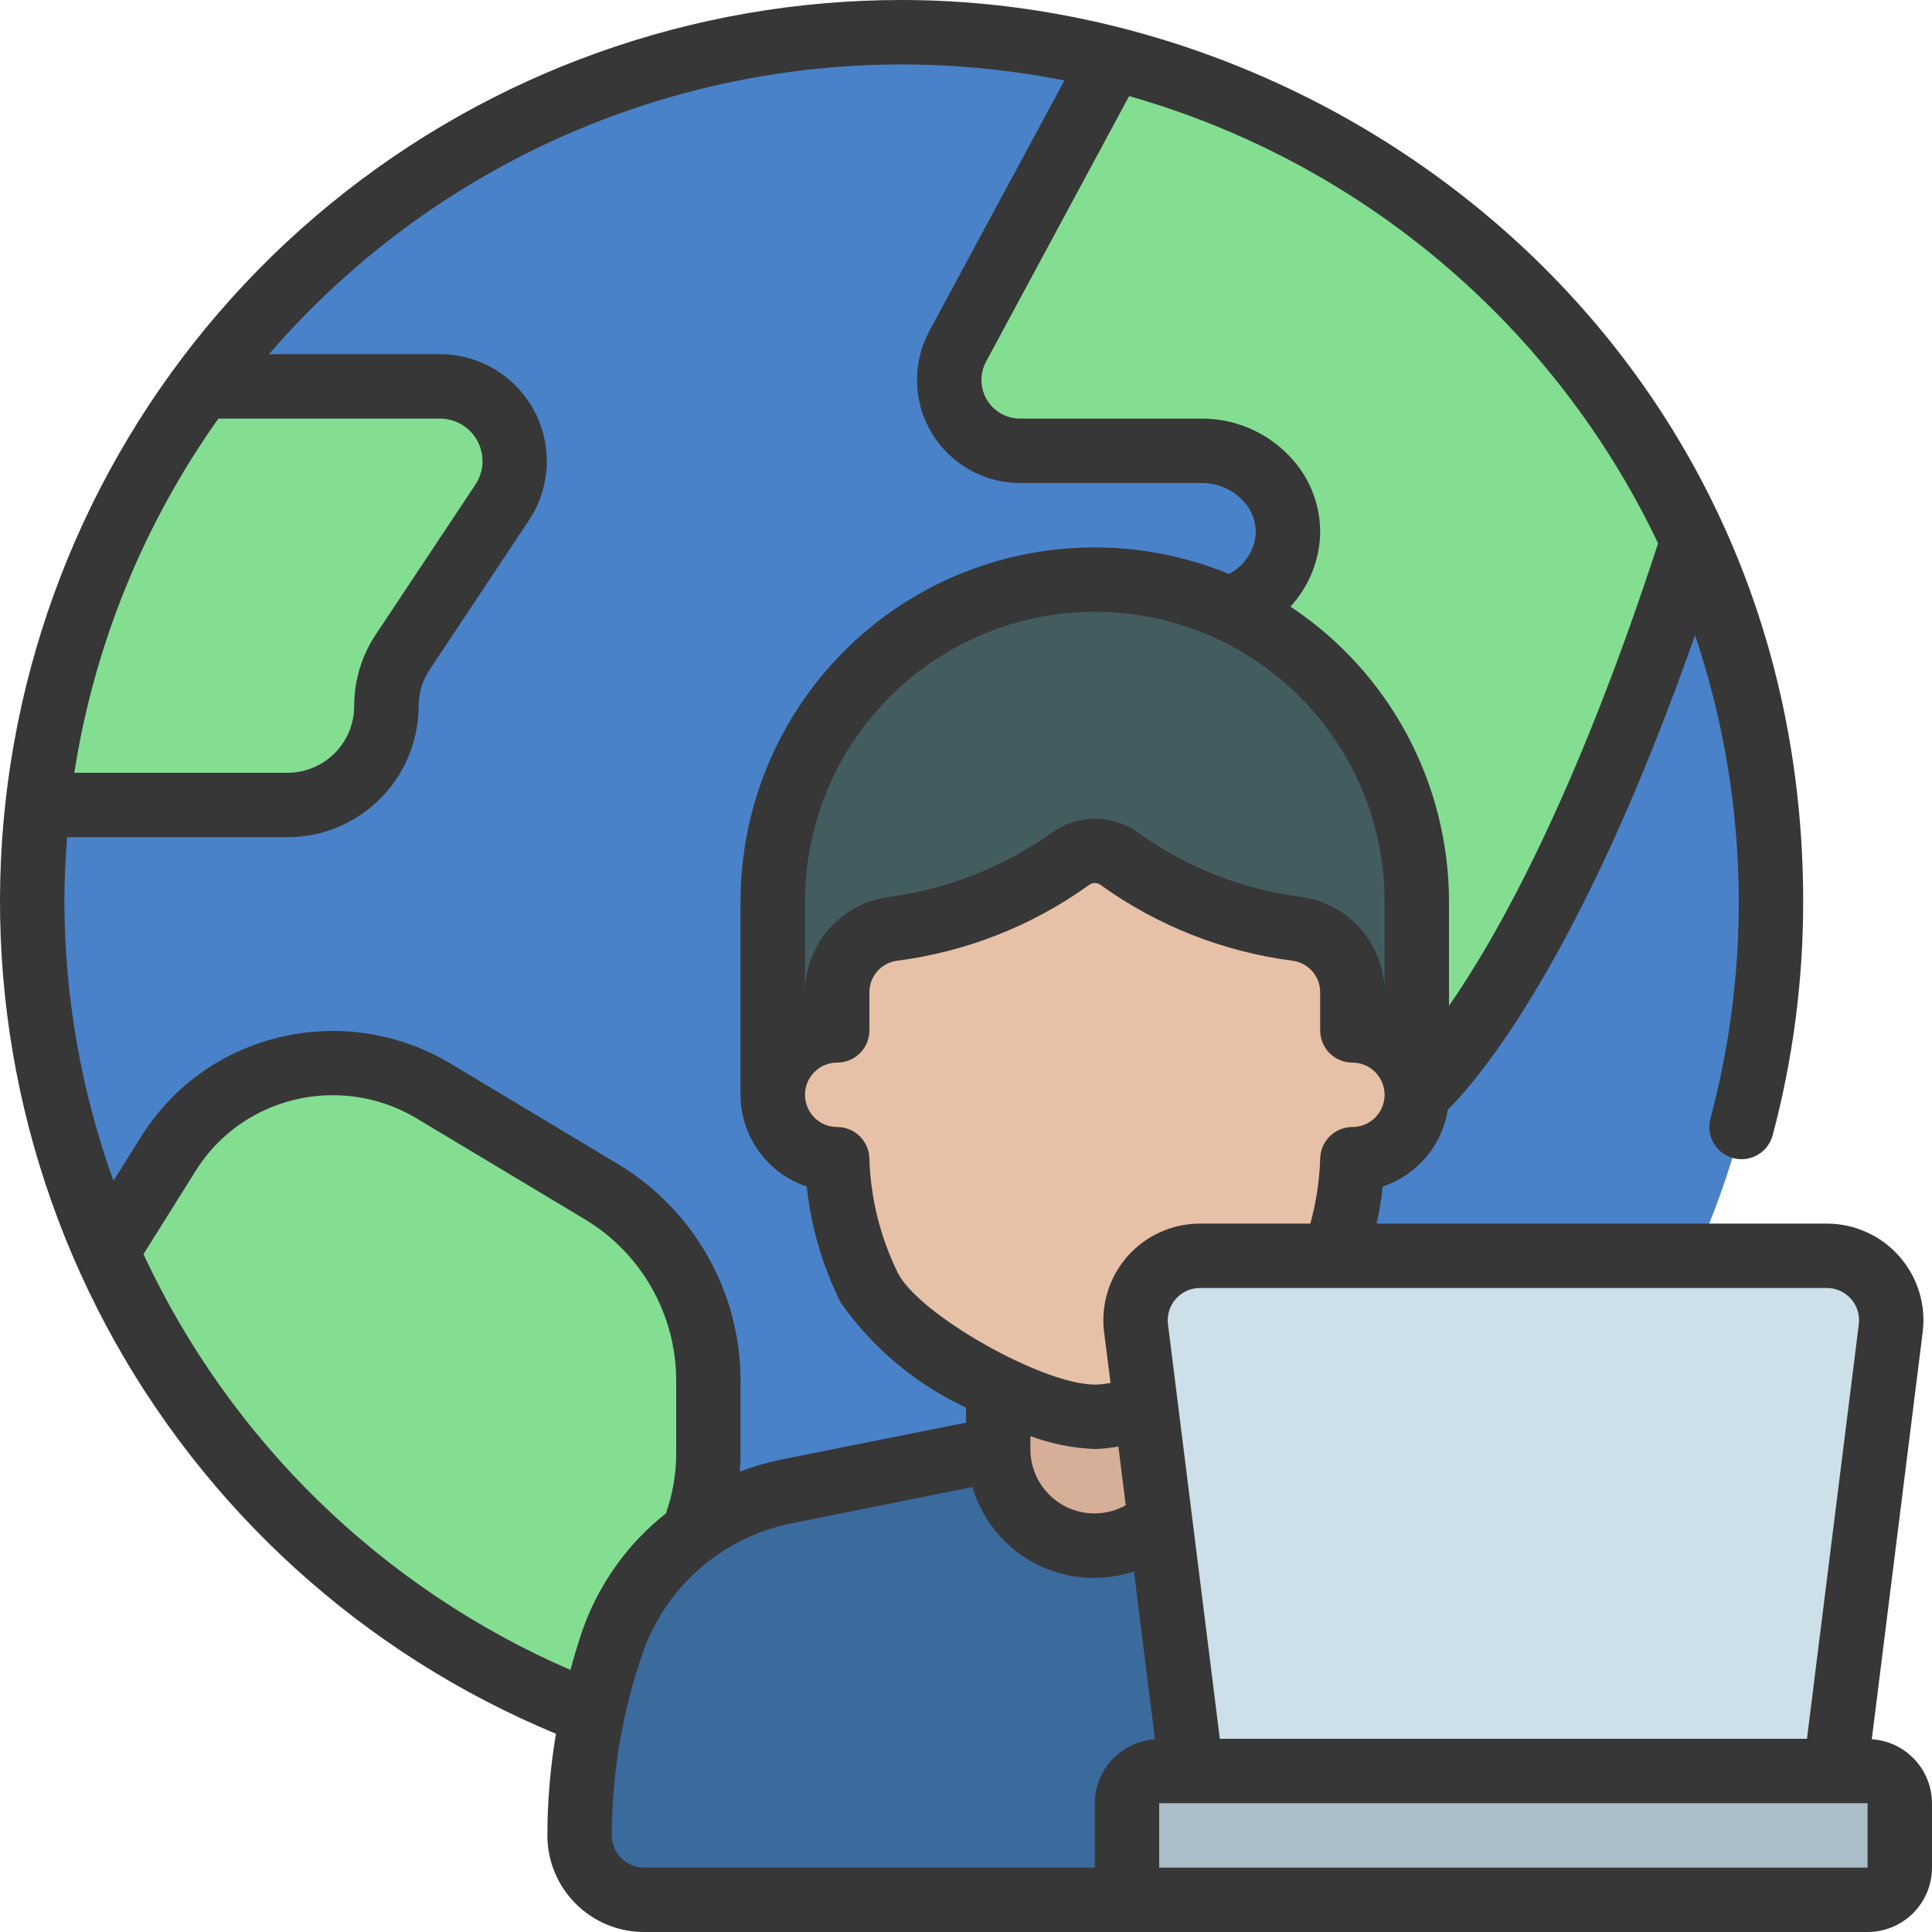
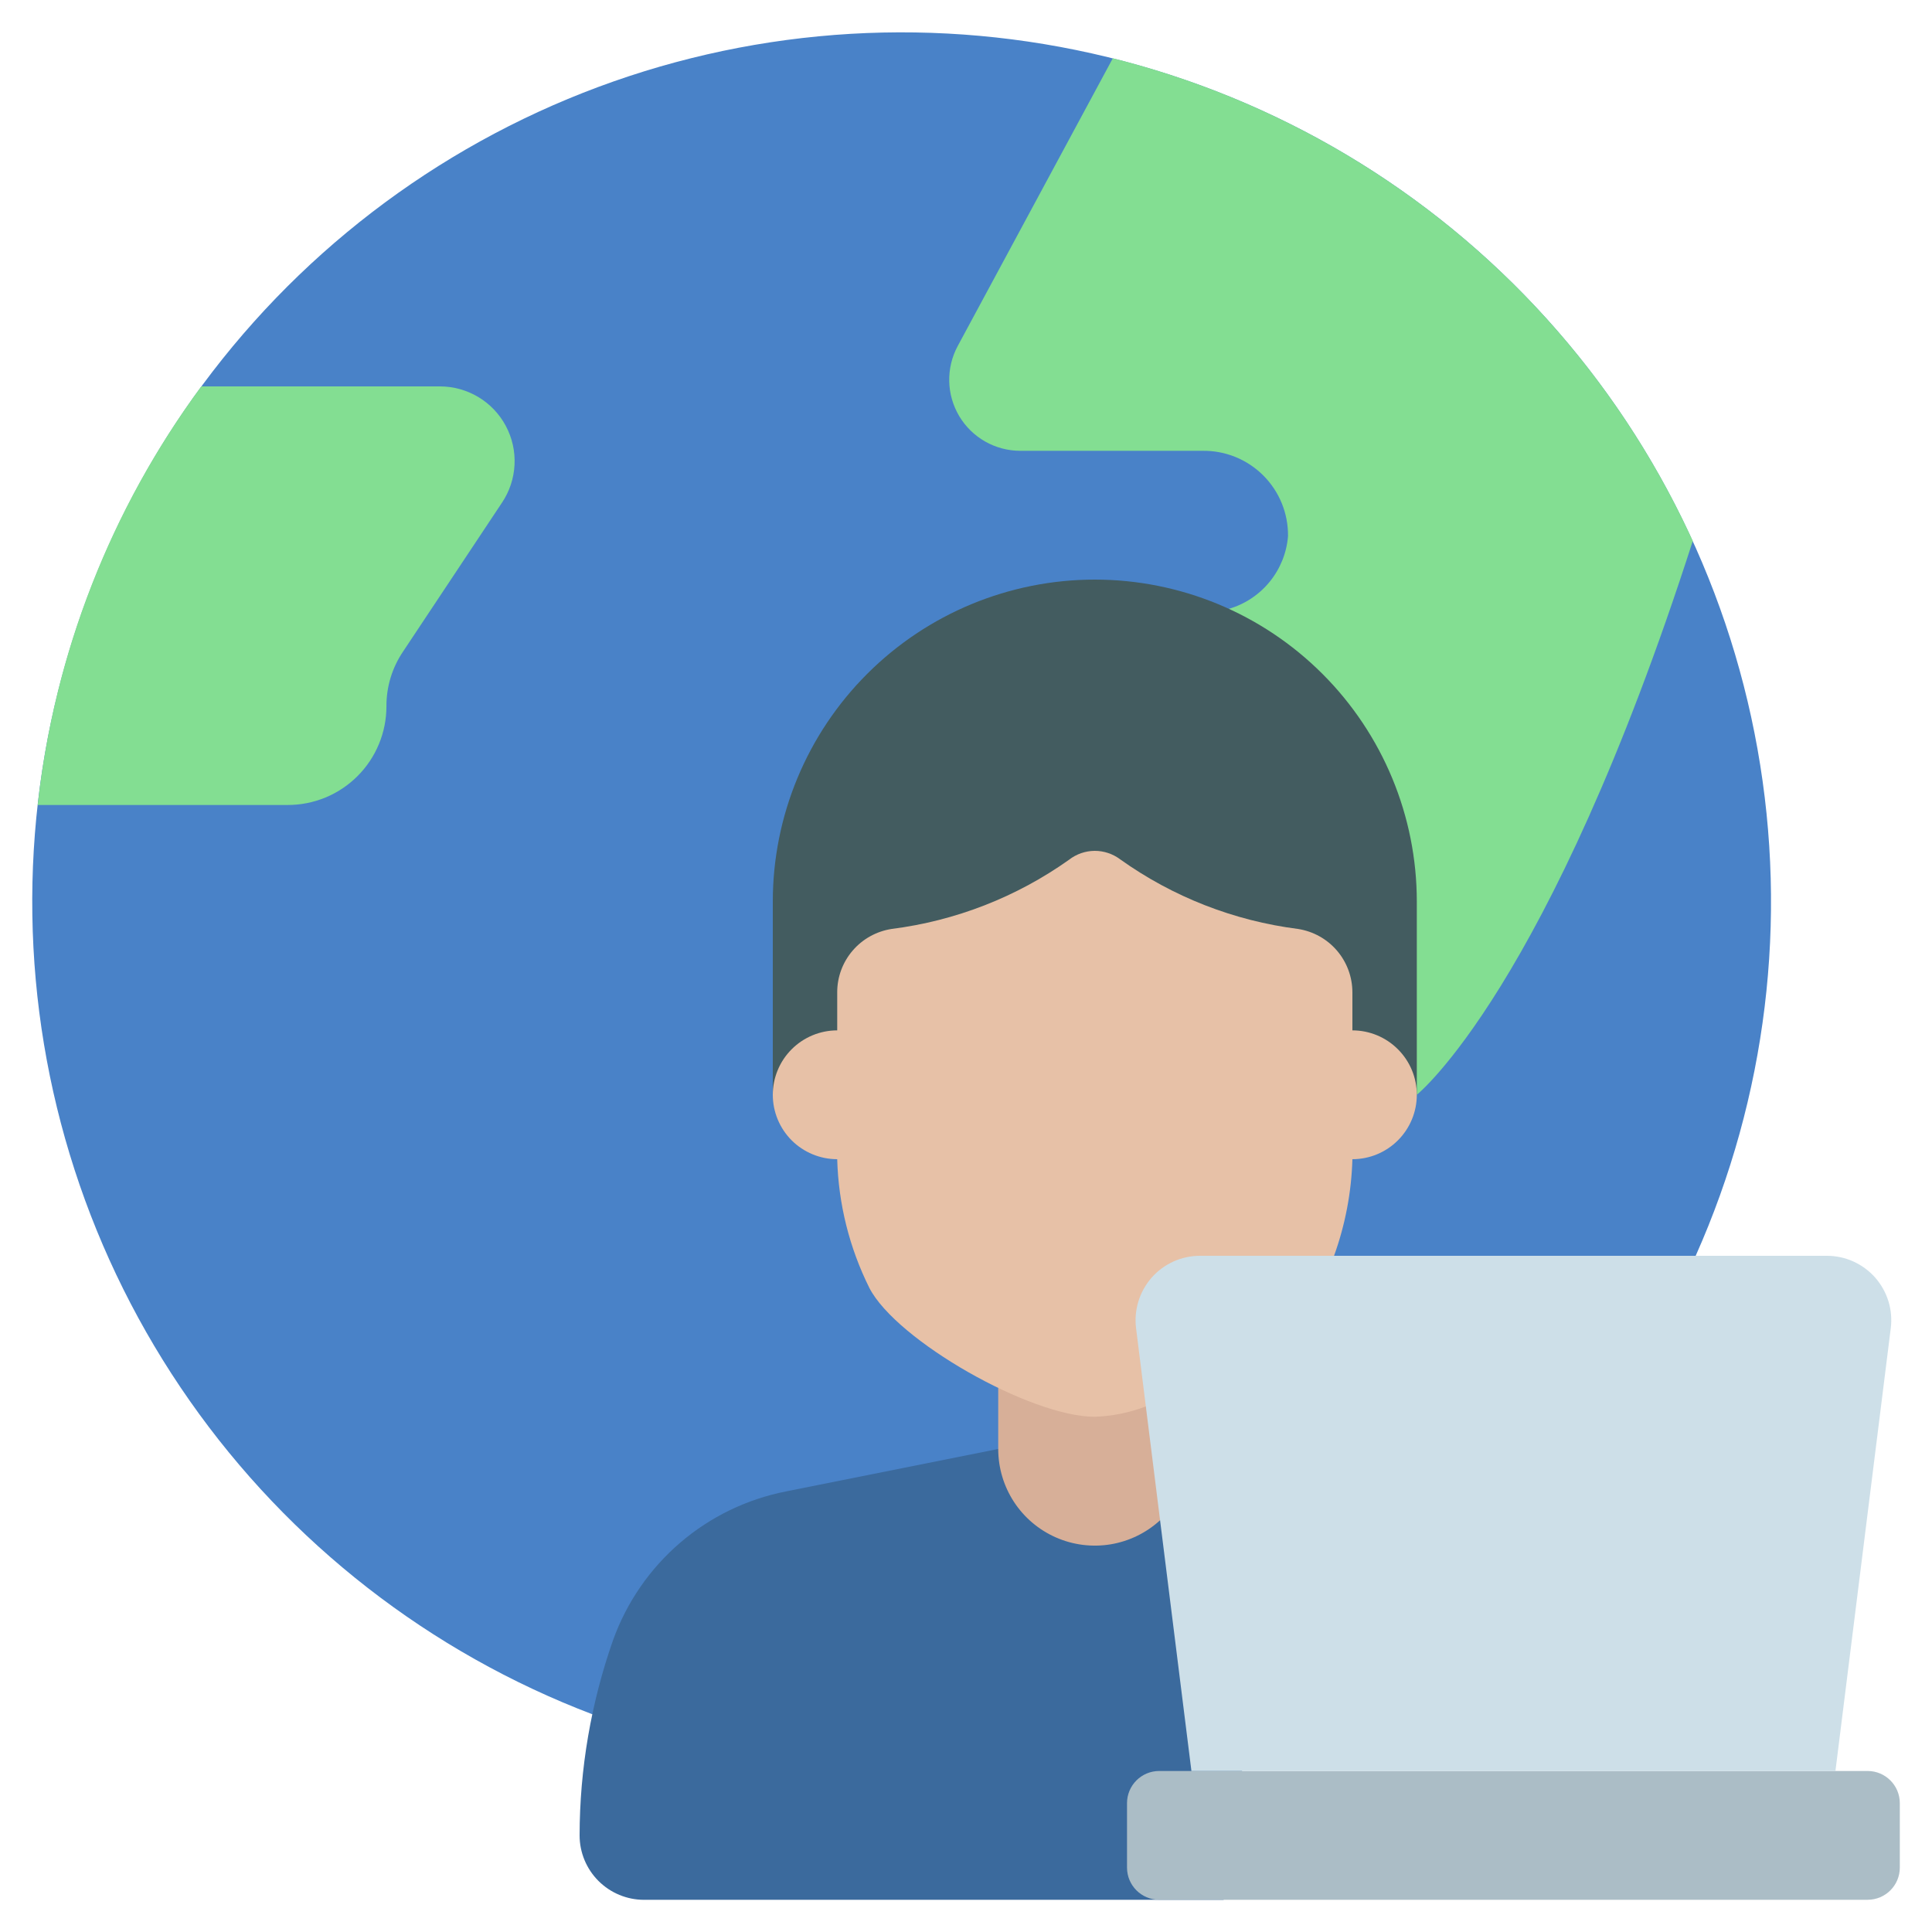
<svg xmlns="http://www.w3.org/2000/svg" width="50" height="50" viewBox="0 0 50 50" fill="none">
  <g clip-path="url(#clip0_133_4239)">
    <path d="M15.334 44.367C11.124 42.765 7.492 39.938 4.908 36.249C2.323 32.561 0.905 28.182 0.837 23.679C0.768 19.176 2.053 14.756 4.524 10.991C6.995 7.226 10.54 4.289 14.698 2.56C18.857 0.832 23.439 0.391 27.851 1.295C32.263 2.199 36.302 4.406 39.446 7.631C42.589 10.856 44.693 14.95 45.484 19.384C46.275 23.818 45.718 28.387 43.884 32.5L15.334 44.367Z" fill="#4982C8" />
-     <path d="M18.334 35.725V37.642C18.336 38.329 18.209 39.01 17.959 39.65L15.434 44.325L15.334 44.367C12.528 43.298 9.965 41.68 7.793 39.608C5.621 37.536 3.884 35.051 2.684 32.3L4.359 29.858C4.812 29.14 5.439 28.547 6.181 28.134C6.924 27.722 7.759 27.504 8.609 27.5C9.519 27.502 10.411 27.749 11.192 28.217L15.567 30.842C16.411 31.347 17.11 32.062 17.594 32.918C18.079 33.774 18.334 34.741 18.334 35.725Z" fill="#83DE92" />
    <path d="M12.992 13.008L10.434 16.858C10.15 17.276 9.999 17.77 10.001 18.275C10.001 18.611 9.936 18.944 9.807 19.255C9.679 19.566 9.49 19.848 9.253 20.085C9.015 20.323 8.733 20.512 8.422 20.64C8.111 20.768 7.778 20.834 7.442 20.833H0.976C1.405 16.912 2.865 13.174 5.209 10H11.384C11.734 10 12.078 10.095 12.379 10.275C12.679 10.455 12.925 10.713 13.09 11.022C13.255 11.331 13.334 11.679 13.316 12.029C13.299 12.379 13.187 12.717 12.992 13.008Z" fill="#83DE92" />
    <path d="M43.809 14C40.075 25.608 36.667 28.333 36.667 28.333L31.8 15.758C32.217 15.637 32.586 15.391 32.86 15.055C33.134 14.719 33.299 14.307 33.334 13.875C33.337 13.583 33.282 13.294 33.172 13.024C33.062 12.754 32.898 12.509 32.692 12.303C32.485 12.097 32.239 11.934 31.969 11.825C31.698 11.716 31.409 11.662 31.117 11.667H26.4C26.083 11.666 25.771 11.583 25.495 11.426C25.219 11.269 24.988 11.043 24.825 10.77C24.663 10.497 24.573 10.187 24.566 9.87C24.559 9.552 24.634 9.238 24.784 8.958L28.8 1.508C32.079 2.331 35.131 3.881 37.729 6.043C40.327 8.205 42.405 10.925 43.809 14Z" fill="#83DE92" />
    <path d="M25.833 37.5L20.358 38.595C19.34 38.792 18.39 39.25 17.603 39.925C16.816 40.6 16.218 41.468 15.867 42.443C15.296 44.068 15.002 45.778 15 47.5C15 47.942 15.176 48.366 15.488 48.678C15.801 48.991 16.225 49.167 16.667 49.167H31.667L33.333 37.5H25.833Z" fill="#3B6A9D" />
    <path d="M20 28.333V23.333C20 21.123 20.878 19.004 22.441 17.441C24.004 15.878 26.123 15 28.333 15C30.544 15 32.663 15.878 34.226 17.441C35.789 19.004 36.667 21.123 36.667 23.333V28.333H20Z" fill="#435C60" />
    <path d="M25.834 35.916V37.5C25.834 37.985 25.975 38.46 26.24 38.867C26.506 39.274 26.884 39.594 27.328 39.789C27.773 39.985 28.265 40.046 28.744 39.967C29.223 39.887 29.668 39.67 30.026 39.341L30.834 35.833L25.834 35.916Z" fill="#D7AF98" />
    <path d="M34.525 32.5C34.815 31.697 34.976 30.853 35 30C35.442 30 35.866 29.824 36.178 29.512C36.491 29.199 36.667 28.775 36.667 28.333C36.667 27.891 36.491 27.467 36.178 27.155C35.866 26.842 35.442 26.666 35 26.666V25.683C35 25.286 34.858 24.902 34.6 24.601C34.342 24.3 33.984 24.102 33.592 24.041C31.933 23.83 30.353 23.212 28.992 22.241C28.801 22.097 28.567 22.019 28.328 22.02C28.088 22.022 27.856 22.103 27.667 22.25C26.307 23.216 24.73 23.831 23.075 24.041C22.683 24.102 22.325 24.3 22.067 24.601C21.808 24.902 21.666 25.286 21.667 25.683V26.666C21.225 26.666 20.801 26.842 20.488 27.155C20.176 27.467 20 27.891 20 28.333C20 28.775 20.176 29.199 20.488 29.512C20.801 29.824 21.225 30 21.667 30C21.698 31.158 21.983 32.296 22.5 33.333C23.2 34.691 26.667 36.666 28.333 36.666C28.784 36.65 29.229 36.56 29.65 36.4L34.525 32.5Z" fill="#E7C1A7" />
    <path d="M48.334 45.833H30C29.54 45.833 29.167 46.206 29.167 46.666V48.333C29.167 48.793 29.54 49.166 30 49.166H48.334C48.794 49.166 49.167 48.793 49.167 48.333V46.666C49.167 46.206 48.794 45.833 48.334 45.833Z" fill="#ABBDC6" />
    <path d="M47.279 32.5H31.056C30.819 32.5 30.586 32.55 30.37 32.647C30.155 32.745 29.962 32.886 29.806 33.063C29.65 33.241 29.533 33.449 29.463 33.675C29.393 33.901 29.372 34.139 29.401 34.373L30.834 45.833H47.501L48.933 34.373C48.962 34.139 48.942 33.901 48.872 33.675C48.802 33.449 48.685 33.241 48.529 33.063C48.372 32.886 48.18 32.745 47.965 32.647C47.749 32.55 47.515 32.5 47.279 32.5Z" fill="#CDDFE8" />
-     <path d="M48.442 45.011L49.759 34.477C49.803 34.125 49.772 33.768 49.667 33.429C49.562 33.09 49.387 32.778 49.152 32.512C48.918 32.246 48.629 32.033 48.306 31.888C47.983 31.742 47.633 31.667 47.278 31.667H35.627C35.697 31.35 35.751 31.029 35.787 30.707C36.222 30.561 36.608 30.299 36.905 29.95C37.201 29.6 37.396 29.176 37.468 28.723C38.316 27.872 40.947 24.752 43.868 16.438C45.227 20.479 45.365 24.831 44.266 28.951C44.208 29.164 44.238 29.392 44.349 29.583C44.459 29.775 44.641 29.914 44.855 29.972C45.068 30.029 45.296 29.999 45.487 29.889C45.679 29.778 45.818 29.596 45.876 29.383C46.402 27.409 46.668 25.376 46.666 23.333C46.666 9.167 34.973 1.40068e-06 23.333 1.40068e-06C17.937 -0.002 12.707 1.867 8.535 5.289C4.362 8.71 1.505 13.473 0.45 18.765C-0.605 24.057 0.208 29.551 2.749 34.311C5.291 39.071 9.404 42.803 14.388 44.87C14.242 45.739 14.167 46.619 14.166 47.5C14.166 48.163 14.43 48.799 14.899 49.268C15.367 49.737 16.003 50 16.666 50H48.333C48.775 50 49.199 49.824 49.512 49.512C49.824 49.199 50 48.775 50 48.333V46.667C49.998 46.245 49.836 45.839 49.547 45.532C49.258 45.225 48.863 45.038 48.442 45.011ZM47.903 33.615C47.982 33.703 48.041 33.807 48.076 33.92C48.111 34.033 48.121 34.153 48.106 34.27L46.764 45H31.569L30.227 34.27C30.213 34.153 30.223 34.034 30.258 33.921C30.293 33.808 30.351 33.703 30.43 33.615C30.508 33.526 30.604 33.455 30.712 33.407C30.82 33.358 30.937 33.333 31.055 33.333H47.278C47.396 33.333 47.514 33.357 47.621 33.406C47.729 33.455 47.825 33.526 47.903 33.615ZM26.666 37.167C27.201 37.365 27.763 37.478 28.333 37.5C28.538 37.495 28.742 37.473 28.944 37.435L29.134 38.957C28.881 39.098 28.595 39.17 28.305 39.167C28.015 39.163 27.732 39.084 27.482 38.937C27.233 38.789 27.026 38.579 26.883 38.327C26.74 38.075 26.665 37.79 26.666 37.5V37.167ZM35 29.167C34.779 29.167 34.567 29.255 34.41 29.411C34.254 29.567 34.166 29.779 34.166 30C34.146 30.564 34.061 31.123 33.911 31.667H31.055C30.7 31.667 30.35 31.742 30.027 31.888C29.704 32.033 29.415 32.246 29.18 32.512C28.946 32.778 28.77 33.09 28.666 33.429C28.561 33.768 28.53 34.125 28.574 34.477L28.741 35.789C28.607 35.817 28.47 35.832 28.333 35.833C26.985 35.833 23.796 34.029 23.241 32.953C22.788 32.035 22.535 31.032 22.5 30.008C22.501 29.898 22.48 29.789 22.439 29.687C22.397 29.585 22.336 29.492 22.259 29.414C22.181 29.335 22.089 29.273 21.987 29.231C21.886 29.189 21.777 29.167 21.666 29.167C21.445 29.167 21.233 29.079 21.077 28.923C20.921 28.766 20.833 28.554 20.833 28.333C20.833 28.112 20.921 27.9 21.077 27.744C21.233 27.588 21.445 27.5 21.666 27.5C21.887 27.5 22.099 27.412 22.256 27.256C22.412 27.1 22.5 26.888 22.5 26.667V25.683C22.499 25.486 22.569 25.296 22.696 25.146C22.824 24.996 23.001 24.896 23.196 24.866C24.992 24.638 26.703 23.966 28.174 22.911C28.217 22.875 28.272 22.854 28.328 22.853C28.384 22.852 28.44 22.869 28.485 22.903C29.957 23.963 31.672 24.637 33.471 24.866C33.666 24.897 33.843 24.996 33.97 25.146C34.098 25.296 34.167 25.486 34.166 25.683V26.667C34.166 26.888 34.254 27.1 34.41 27.256C34.567 27.412 34.779 27.5 35 27.5C35.221 27.5 35.433 27.588 35.589 27.744C35.745 27.9 35.833 28.112 35.833 28.333C35.833 28.554 35.745 28.766 35.589 28.923C35.433 29.079 35.221 29.167 35 29.167ZM35.833 23.333V25.683C35.832 25.087 35.618 24.51 35.228 24.058C34.839 23.605 34.301 23.307 33.712 23.217C32.194 23.029 30.747 22.468 29.5 21.583C29.164 21.328 28.754 21.19 28.332 21.191C27.91 21.192 27.5 21.333 27.166 21.591C25.917 22.465 24.474 23.024 22.962 23.219C22.371 23.308 21.831 23.605 21.441 24.057C21.051 24.509 20.835 25.086 20.833 25.683V23.333C20.833 21.344 21.623 19.437 23.03 18.03C24.436 16.623 26.344 15.833 28.333 15.833C30.322 15.833 32.23 16.623 33.636 18.03C35.043 19.437 35.833 21.344 35.833 23.333ZM42.911 14.061C40.781 20.602 38.768 24.201 37.5 26.031V23.333C37.499 21.821 37.123 20.333 36.408 19.001C35.692 17.669 34.658 16.535 33.397 15.699C33.844 15.212 34.114 14.587 34.161 13.928C34.183 13.54 34.125 13.152 33.99 12.788C33.856 12.424 33.647 12.091 33.378 11.812C33.087 11.504 32.737 11.258 32.348 11.09C31.959 10.921 31.54 10.834 31.116 10.833H26.402C26.229 10.834 26.058 10.789 25.907 10.704C25.756 10.619 25.63 10.495 25.541 10.347C25.452 10.198 25.403 10.028 25.399 9.855C25.396 9.681 25.437 9.51 25.52 9.357L29.222 2.487C32.195 3.333 34.954 4.803 37.314 6.799C39.674 8.794 41.583 11.27 42.911 14.061ZM5.652 10.833H11.383C11.583 10.833 11.779 10.886 11.951 10.989C12.123 11.091 12.263 11.238 12.357 11.415C12.451 11.591 12.496 11.789 12.486 11.989C12.476 12.189 12.411 12.382 12.3 12.547L9.746 16.39C9.367 16.946 9.165 17.603 9.166 18.275C9.166 18.732 8.984 19.171 8.66 19.494C8.337 19.817 7.899 19.999 7.441 20H1.923C2.438 16.697 3.715 13.558 5.652 10.833ZM1.736 21.667H7.441C8.341 21.666 9.203 21.308 9.838 20.672C10.474 20.036 10.832 19.174 10.833 18.275C10.832 17.934 10.935 17.601 11.127 17.32L13.684 13.472C13.963 13.055 14.123 12.57 14.148 12.07C14.172 11.569 14.061 11.071 13.824 10.629C13.588 10.187 13.236 9.818 12.806 9.56C12.376 9.302 11.884 9.166 11.383 9.167H6.96C9.458 6.27 12.68 4.089 16.297 2.844C19.914 1.6 23.796 1.337 27.547 2.083L24.052 8.567C23.833 8.973 23.723 9.43 23.733 9.891C23.743 10.353 23.873 10.805 24.11 11.201C24.347 11.598 24.683 11.926 25.084 12.153C25.486 12.381 25.94 12.501 26.402 12.5H31.116C31.313 12.501 31.507 12.541 31.687 12.619C31.867 12.697 32.03 12.811 32.165 12.954C32.278 13.069 32.365 13.206 32.423 13.356C32.48 13.506 32.506 13.667 32.498 13.828C32.478 14.043 32.404 14.25 32.283 14.429C32.162 14.609 31.998 14.755 31.806 14.854C30.414 14.282 28.903 14.062 27.406 14.213C25.909 14.364 24.472 14.881 23.222 15.719C21.973 16.558 20.949 17.691 20.242 19.019C19.534 20.347 19.165 21.829 19.166 23.333V28.333C19.166 28.858 19.332 29.37 19.639 29.796C19.946 30.222 20.38 30.54 20.878 30.706C20.99 31.753 21.288 32.773 21.759 33.715C22.584 34.887 23.701 35.822 25 36.429V36.817L20.194 37.778C19.837 37.853 19.487 37.956 19.146 38.085C19.157 37.938 19.166 37.791 19.166 37.642V35.725C19.164 34.598 18.871 33.49 18.315 32.51C17.76 31.529 16.96 30.708 15.995 30.127L11.618 27.5C10.737 26.981 9.737 26.7 8.715 26.682C7.692 26.665 6.683 26.912 5.785 27.4C4.913 27.878 4.178 28.573 3.652 29.417L2.936 30.559C2.101 28.241 1.672 25.797 1.666 23.333C1.666 22.772 1.695 22.218 1.737 21.667H1.736ZM3.713 32.458L5.065 30.3C5.441 29.698 5.965 29.202 6.588 28.862C7.23 28.51 7.953 28.332 8.684 28.345C9.416 28.357 10.132 28.559 10.762 28.932L15.139 31.557C15.858 31.989 16.453 32.6 16.866 33.33C17.28 34.06 17.498 34.884 17.5 35.723V37.64C17.497 38.16 17.407 38.676 17.233 39.167C16.249 39.945 15.504 40.984 15.083 42.167C14.961 42.514 14.861 42.866 14.762 43.218C9.887 41.104 5.956 37.276 3.713 32.458ZM16.666 48.333C16.445 48.333 16.233 48.245 16.077 48.089C15.921 47.933 15.833 47.721 15.833 47.5C15.835 45.871 16.113 44.255 16.654 42.718C16.958 41.881 17.474 41.136 18.152 40.557C18.83 39.979 19.646 39.586 20.521 39.417L25.166 38.483C25.29 38.906 25.498 39.299 25.778 39.639C26.057 39.98 26.402 40.26 26.793 40.464C27.183 40.668 27.61 40.791 28.049 40.826C28.488 40.861 28.93 40.806 29.347 40.667L29.891 45.014C29.47 45.042 29.076 45.227 28.787 45.534C28.498 45.841 28.336 46.245 28.333 46.667V48.333H16.666ZM30 48.333V46.667H48.333V48.333H30Z" fill="#373737" />
  </g>
  <defs>
    <clipPath id="clip0_133_4239">
      <rect width="50" height="50" fill="white" />
    </clipPath>
  </defs>
</svg>